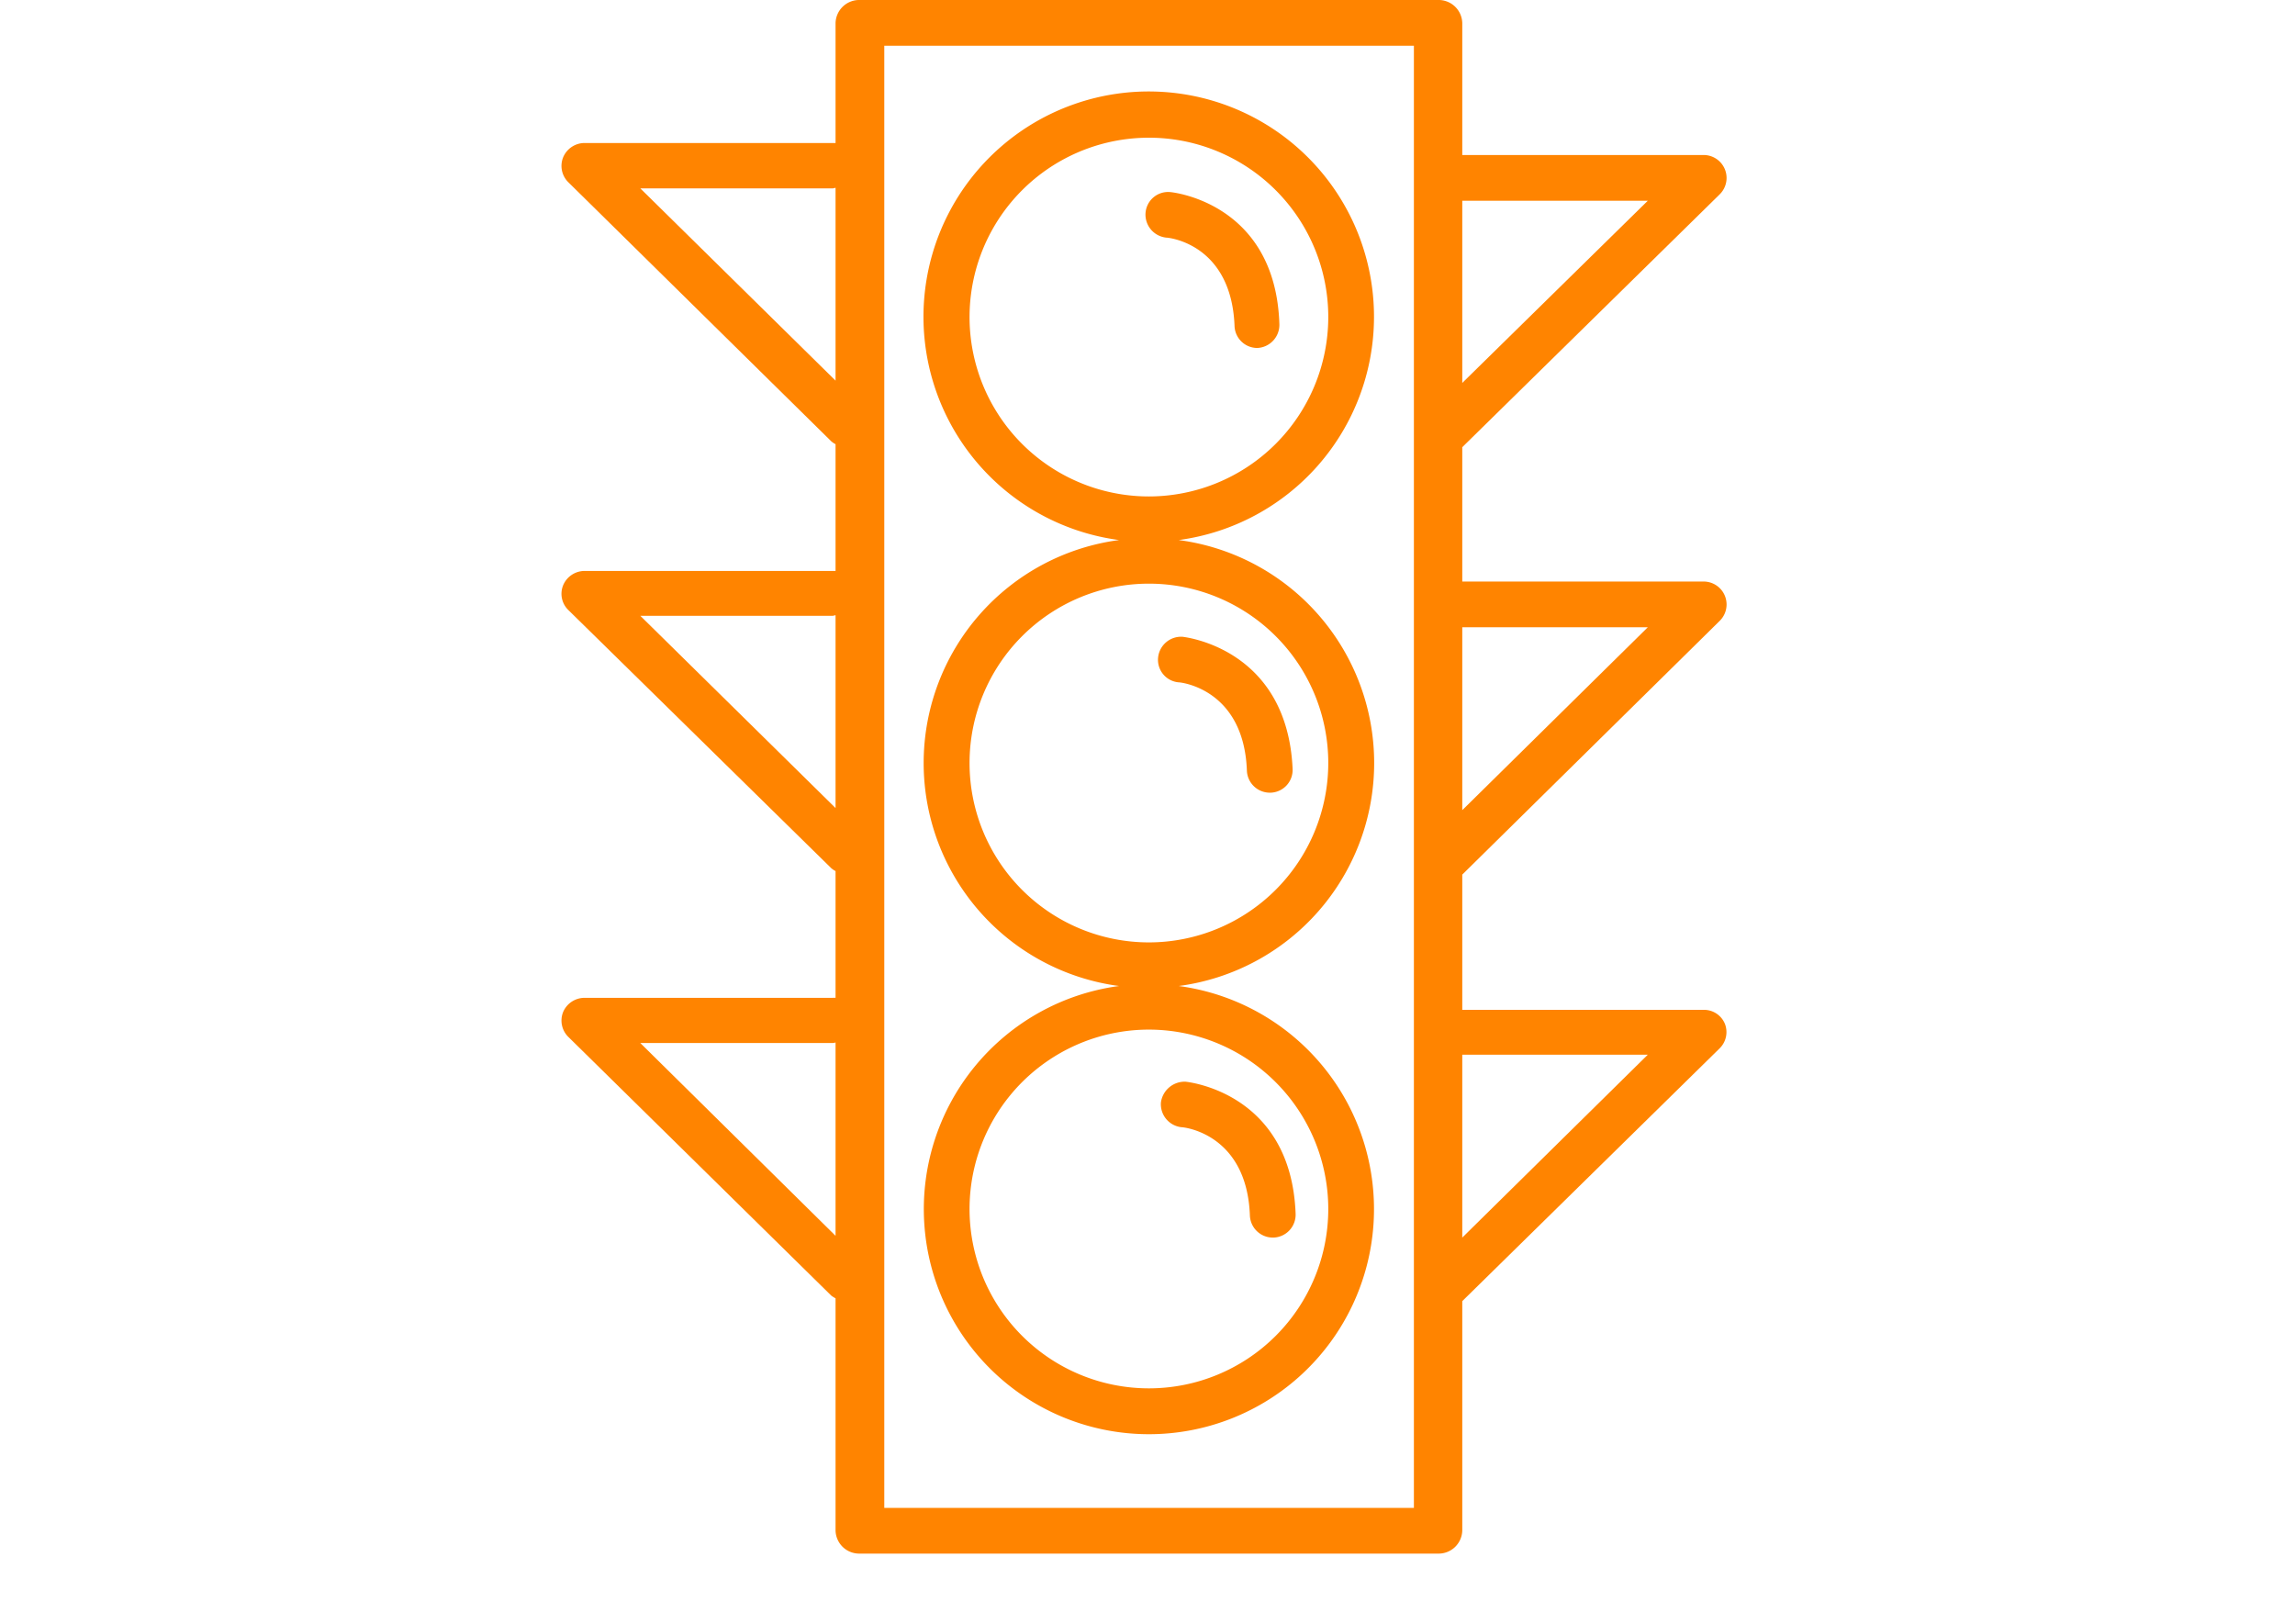
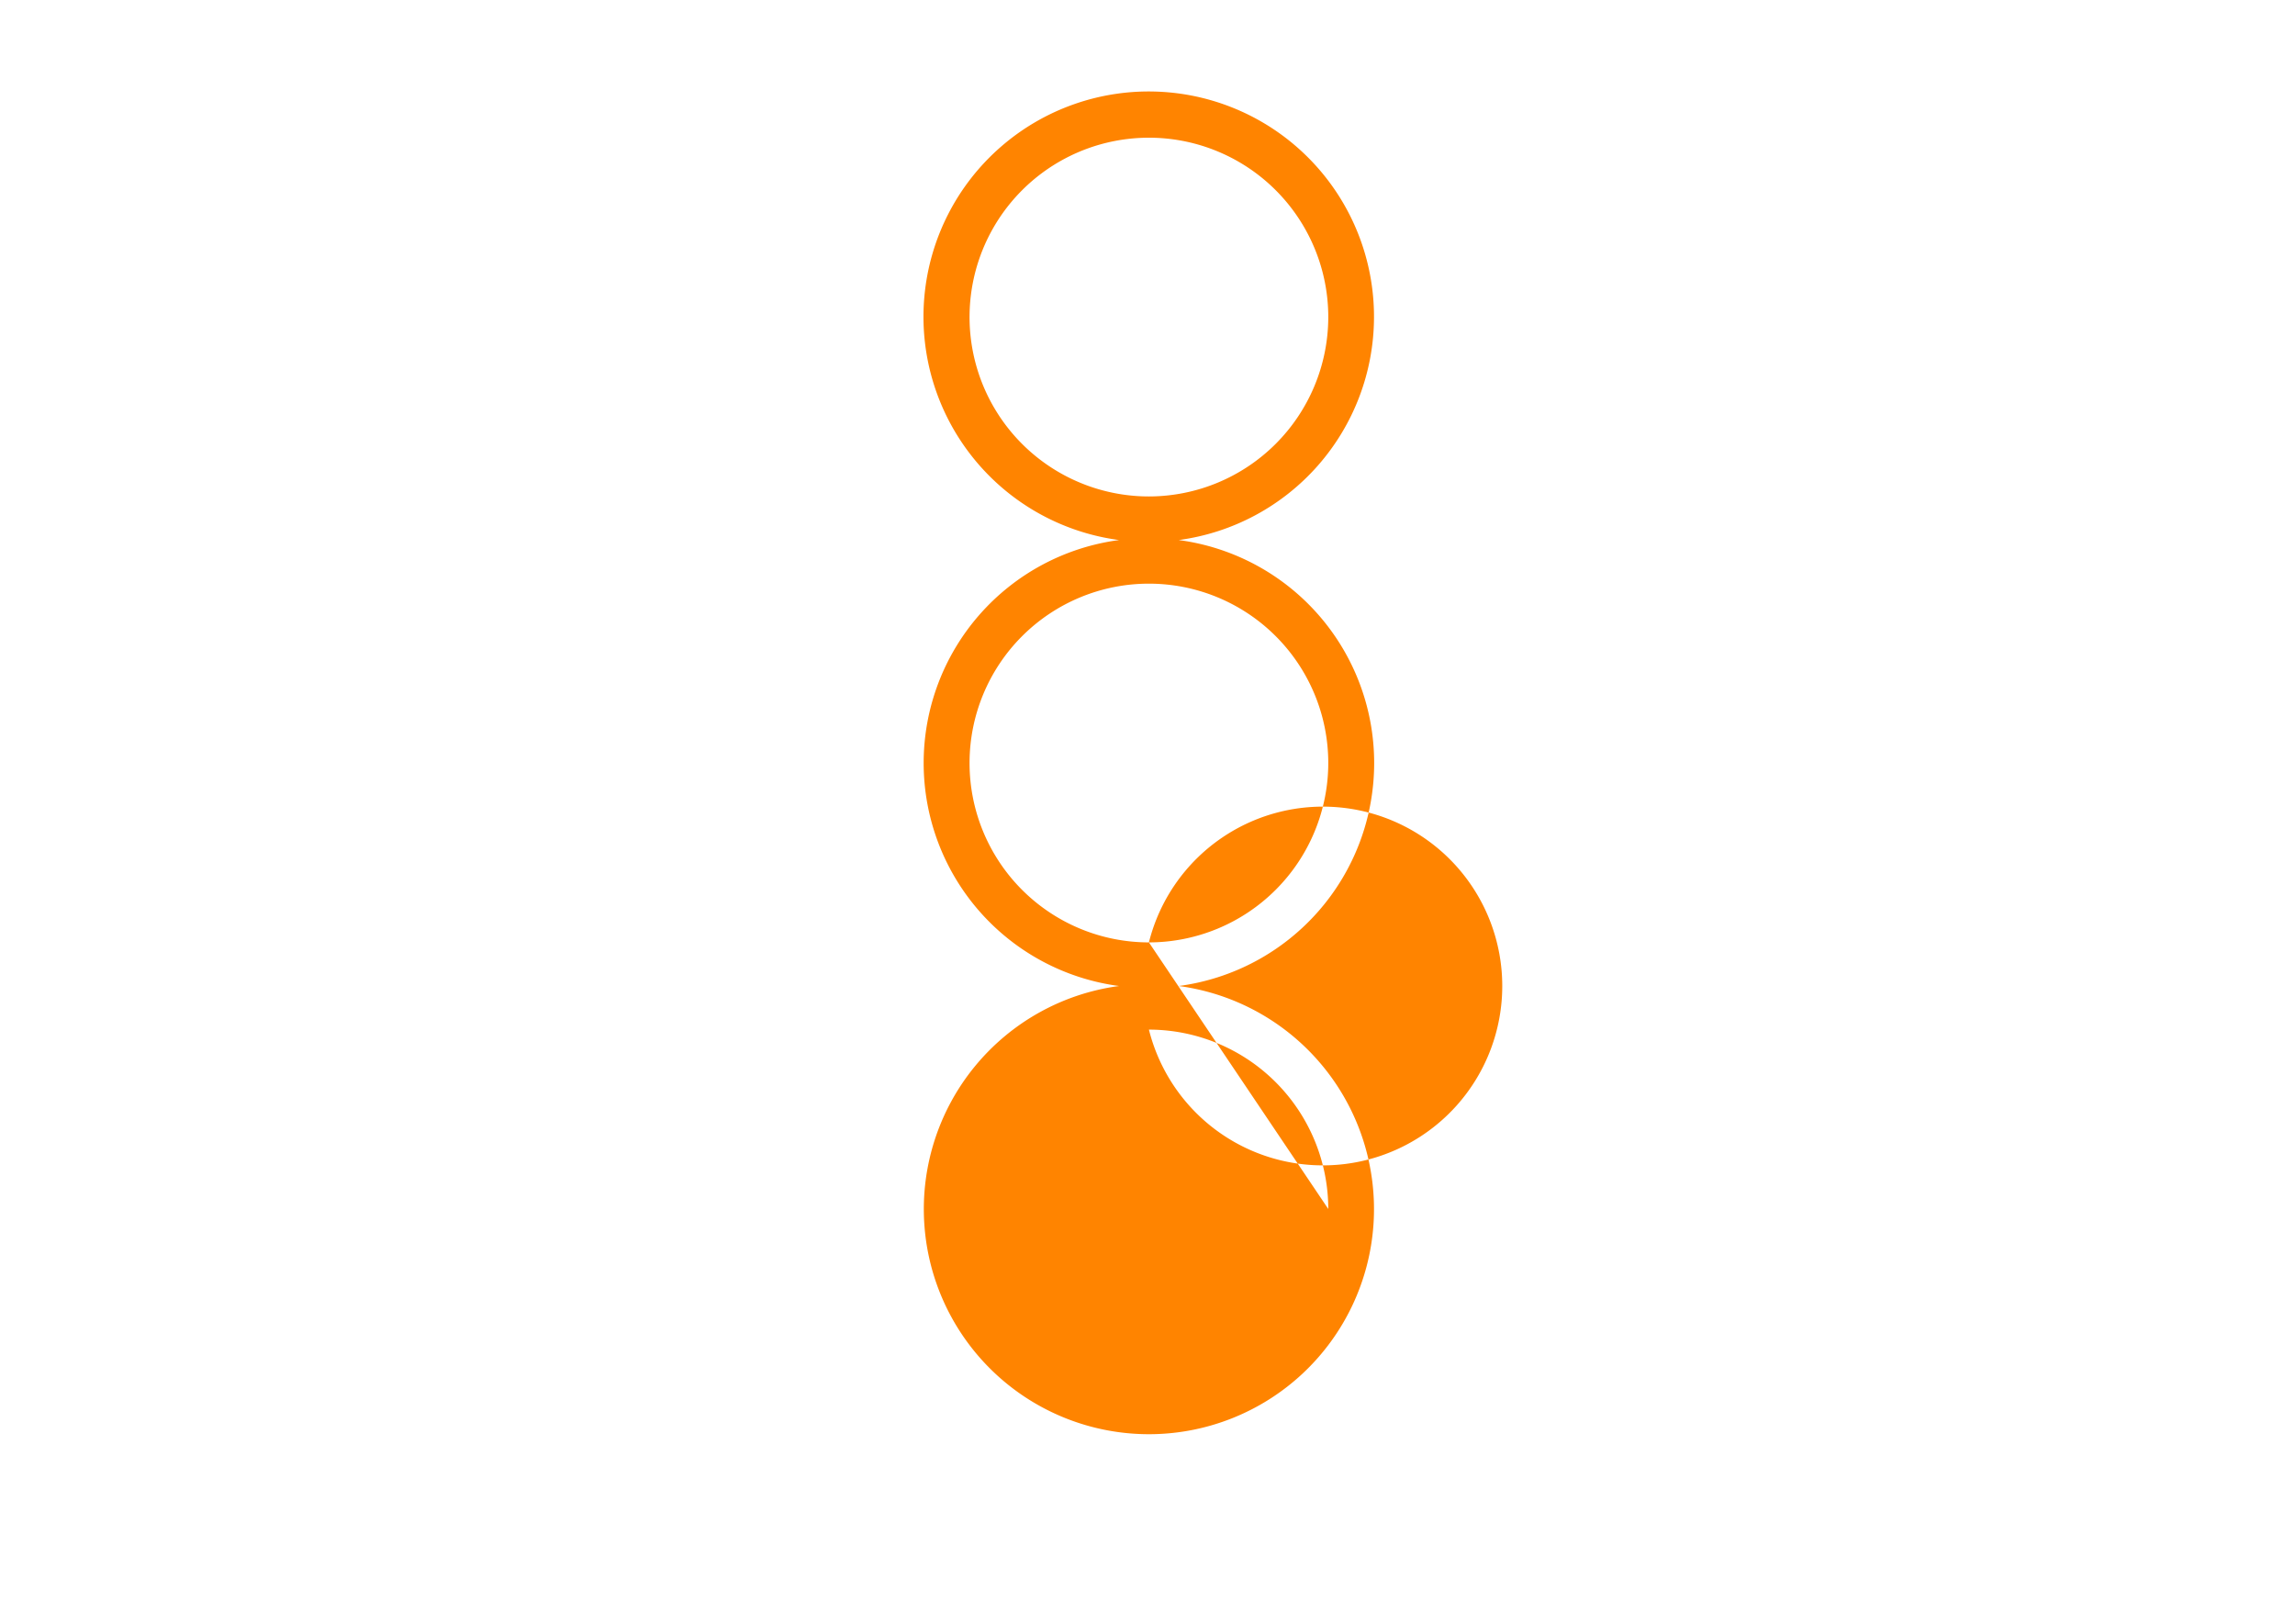
<svg xmlns="http://www.w3.org/2000/svg" id="Warstwa_1" data-name="Warstwa 1" width="130" height="92" viewBox="0 0 130 92">
  <defs>
    <style>
      .cls-1 {
        fill: #ff8400;
      }
    </style>
  </defs>
  <title>image5o_Obszar roboczy 1</title>
  <g>
-     <path class="cls-1" d="M77.83,18A12.76,12.76,0,1,0,63.39,30.59a12.74,12.74,0,0,0,0,25.26,12.75,12.75,0,1,0,3.38,0,12.74,12.74,0,0,0,0-25.26A12.76,12.76,0,0,0,77.83,18ZM65.08,28.12A10.16,10.16,0,1,1,75.24,18,10.17,10.17,0,0,1,65.08,28.12Zm0,25.26A10.16,10.16,0,1,1,75.24,43.22,10.17,10.17,0,0,1,65.08,53.38Zm10.16,15.1A10.16,10.16,0,1,1,65.08,58.32,10.17,10.17,0,0,1,75.24,68.48Z" />
-     <path class="cls-1" d="M66.28,10.88a1.28,1.28,0,0,0-1.39,1.17,1.31,1.31,0,0,0,1.18,1.41c.15,0,3.68.37,3.86,5a1.29,1.29,0,0,0,1.29,1.25h0a1.31,1.31,0,0,0,1.25-1.35C72.25,11.46,66.36,10.88,66.28,10.88Z" />
-     <path class="cls-1" d="M66.94,63.85c.15,0,3.69.39,3.86,5a1.3,1.3,0,0,0,1.3,1.25h.05a1.3,1.3,0,0,0,1.24-1.35c-.26-6.9-6.16-7.47-6.24-7.48a1.36,1.36,0,0,0-1.39,1.18A1.31,1.31,0,0,0,66.94,63.85Z" />
-     <path class="cls-1" d="M67,36.07a1.31,1.31,0,0,0-1.4,1.18,1.28,1.28,0,0,0,1.17,1.4c.15,0,3.69.4,3.86,5a1.3,1.3,0,0,0,1.3,1.25h.05a1.29,1.29,0,0,0,1.24-1.34C72.91,36.65,67,36.08,67,36.07Z" />
-     <path class="cls-1" d="M97.71,58a1.28,1.28,0,0,0-1.2-.8H82.83V49.54L97.42,35.16a1.3,1.3,0,0,0-.91-2.22H82.83V25.33L97.42,11a1.3,1.3,0,0,0-.91-2.22H82.83V1.3A1.34,1.34,0,0,0,81.45,0H48.71a1.34,1.34,0,0,0-1.38,1.3V8.1c-.06,0-.1,0-.16,0H33.11a1.32,1.32,0,0,0-1.21.81,1.3,1.3,0,0,0,.3,1.42L47.09,25a1.25,1.25,0,0,0,.24.16v7.18c-.06,0-.1,0-.16,0H33.11a1.32,1.32,0,0,0-1.21.81,1.28,1.28,0,0,0,.3,1.41L47.09,49.18a1.25,1.25,0,0,0,.24.16v7.18a.9.9,0,0,0-.16,0H33.11a1.32,1.32,0,0,0-1.21.8,1.3,1.3,0,0,0,.3,1.42L47.09,73.39a1.94,1.94,0,0,0,.24.15V86.7A1.34,1.34,0,0,0,48.71,88H81.45a1.34,1.34,0,0,0,1.38-1.3v-13L97.42,59.37A1.29,1.29,0,0,0,97.71,58Zm-50.38,1.1V70L36.27,59.08h10.9A.9.9,0,0,0,47.33,59.05Zm0-48.41V21.56L36.27,10.67h10.9C47.23,10.67,47.27,10.64,47.33,10.64Zm0,24.21V45.77L36.27,34.88h10.9C47.23,34.88,47.27,34.85,47.33,34.85Zm35.5-23.53H93.34L82.83,21.69ZM50.09,85.41V2.59h30V85.41ZM82.83,35.53H93.34L82.83,45.89Zm0,24.21H93.34L82.83,70.1Z" />
+     <path class="cls-1" d="M77.83,18A12.76,12.76,0,1,0,63.39,30.59a12.74,12.74,0,0,0,0,25.26,12.75,12.75,0,1,0,3.38,0,12.74,12.74,0,0,0,0-25.26A12.76,12.76,0,0,0,77.83,18ZM65.08,28.12A10.16,10.16,0,1,1,75.24,18,10.17,10.17,0,0,1,65.08,28.12Zm0,25.26A10.16,10.16,0,1,1,75.24,43.22,10.17,10.17,0,0,1,65.08,53.38ZA10.16,10.16,0,1,1,65.08,58.32,10.17,10.17,0,0,1,75.24,68.48Z" />
  </g>
</svg>